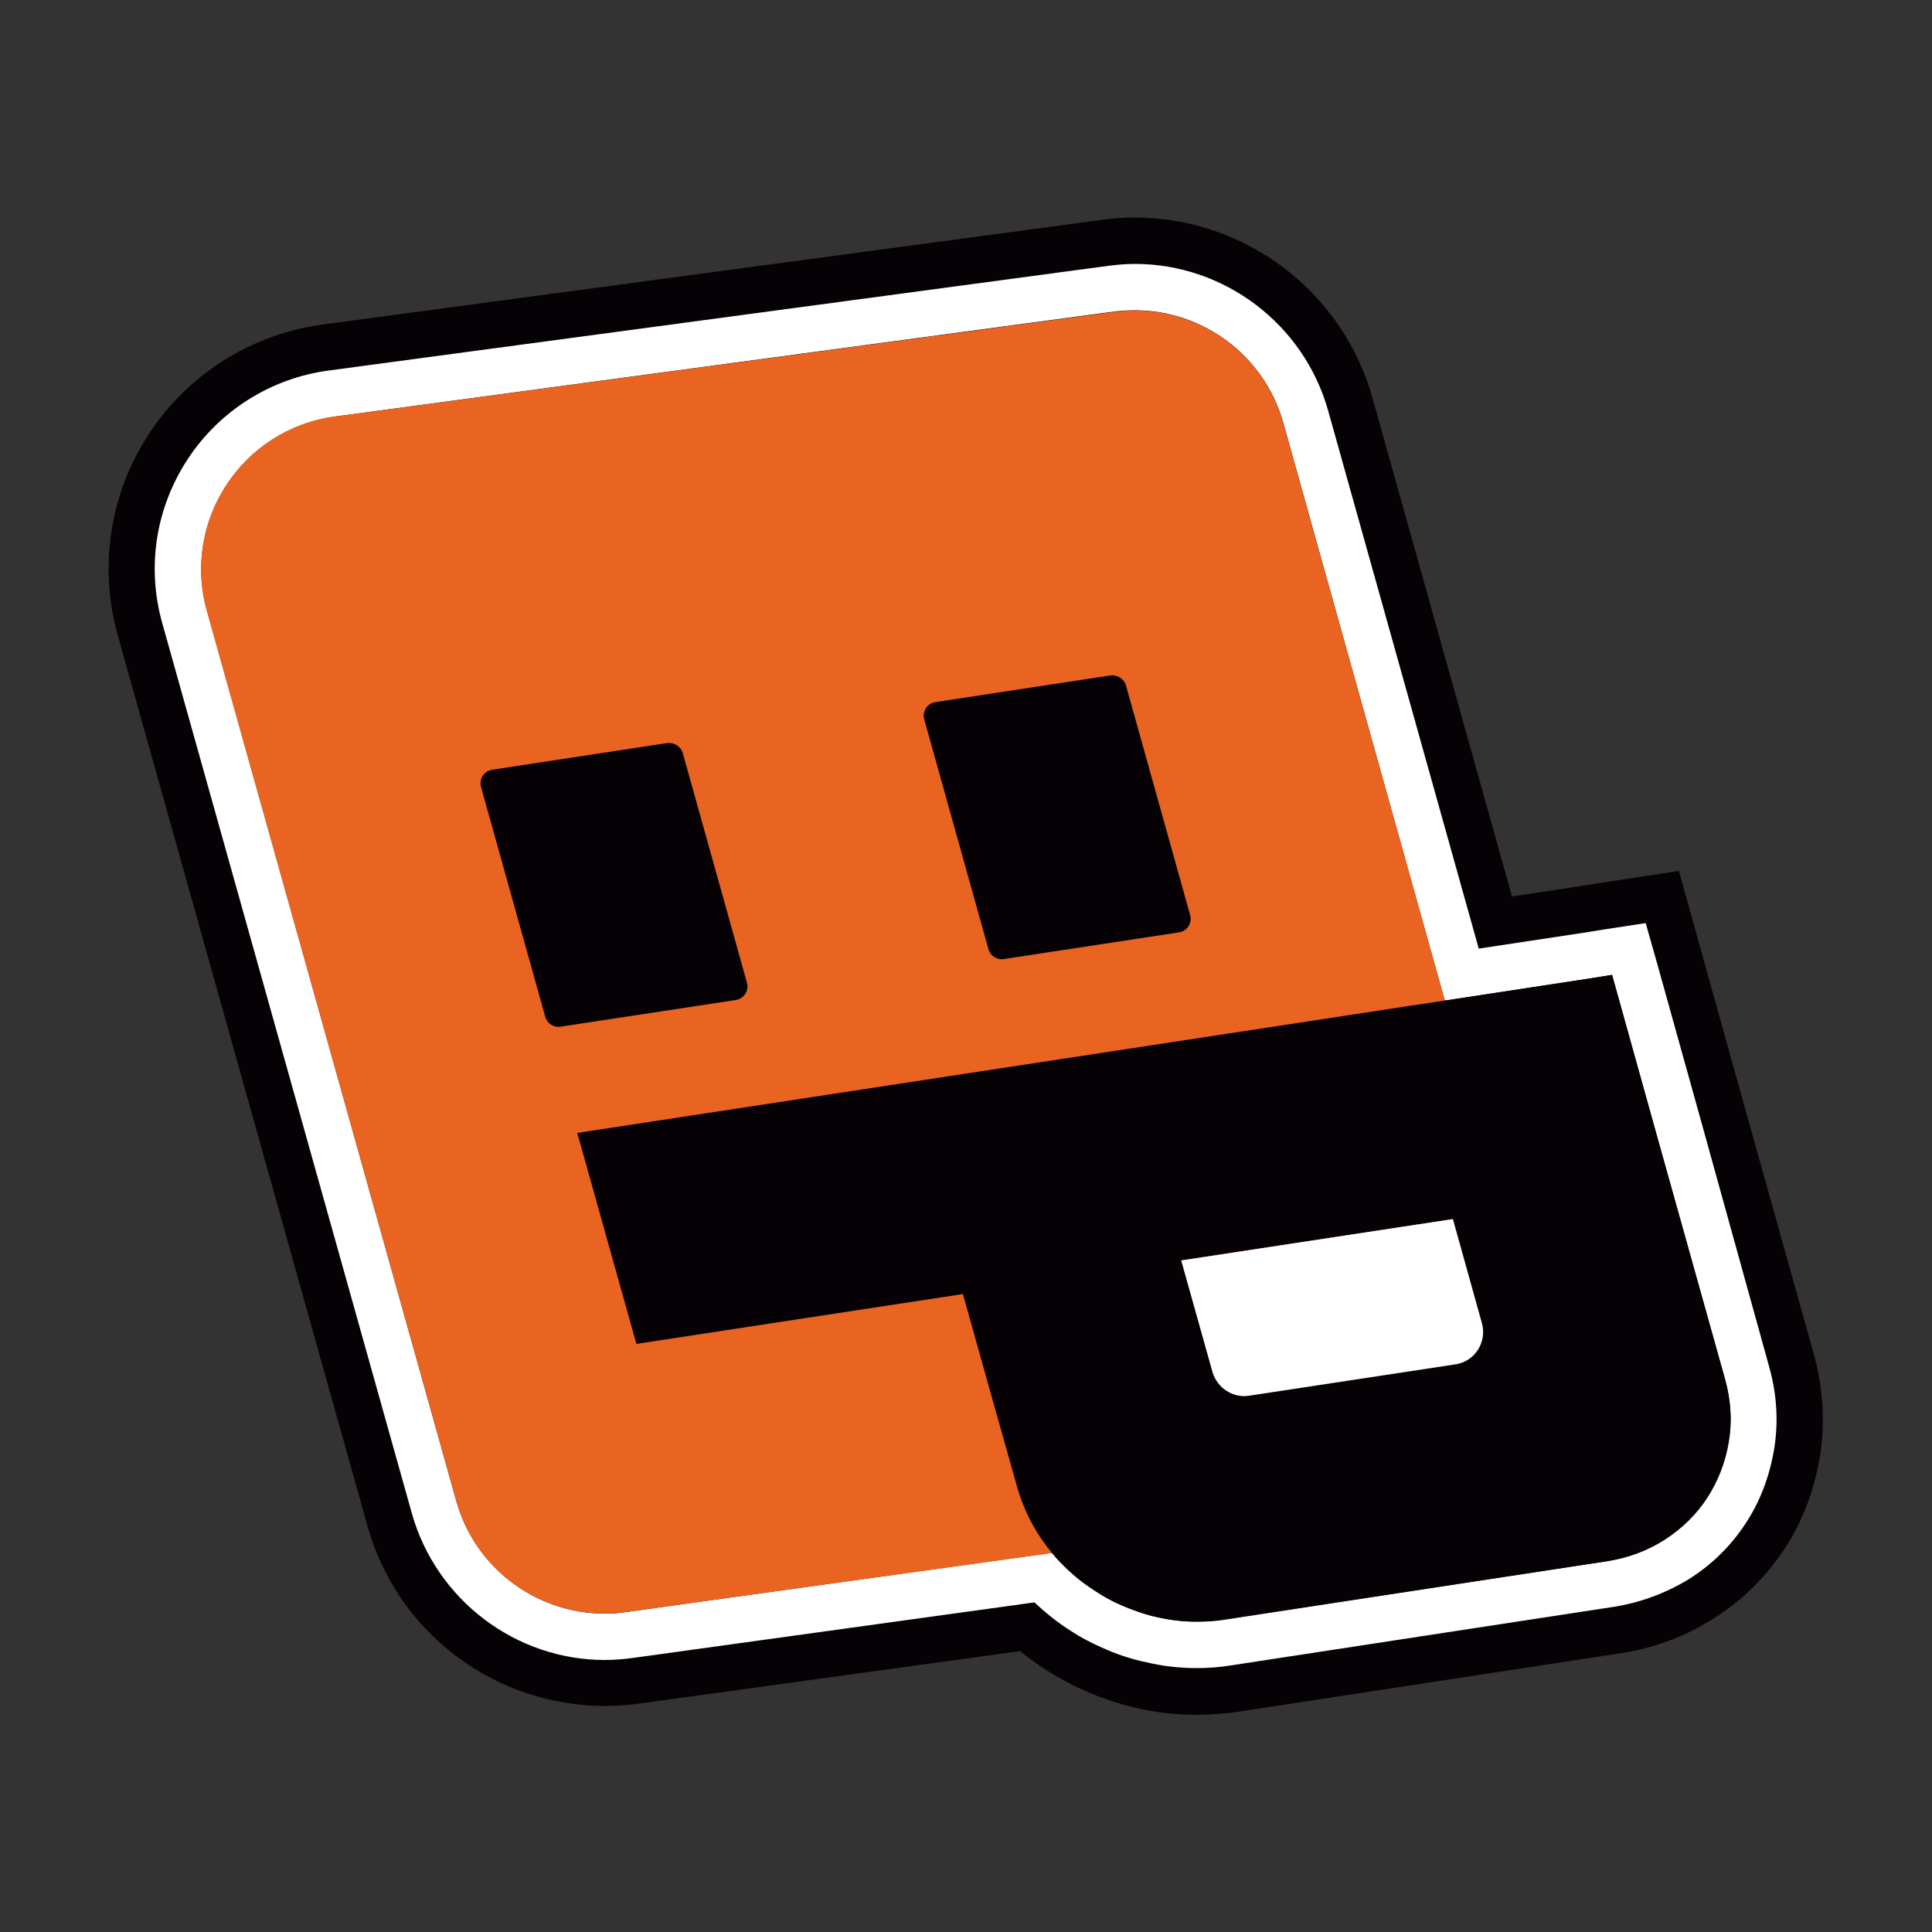
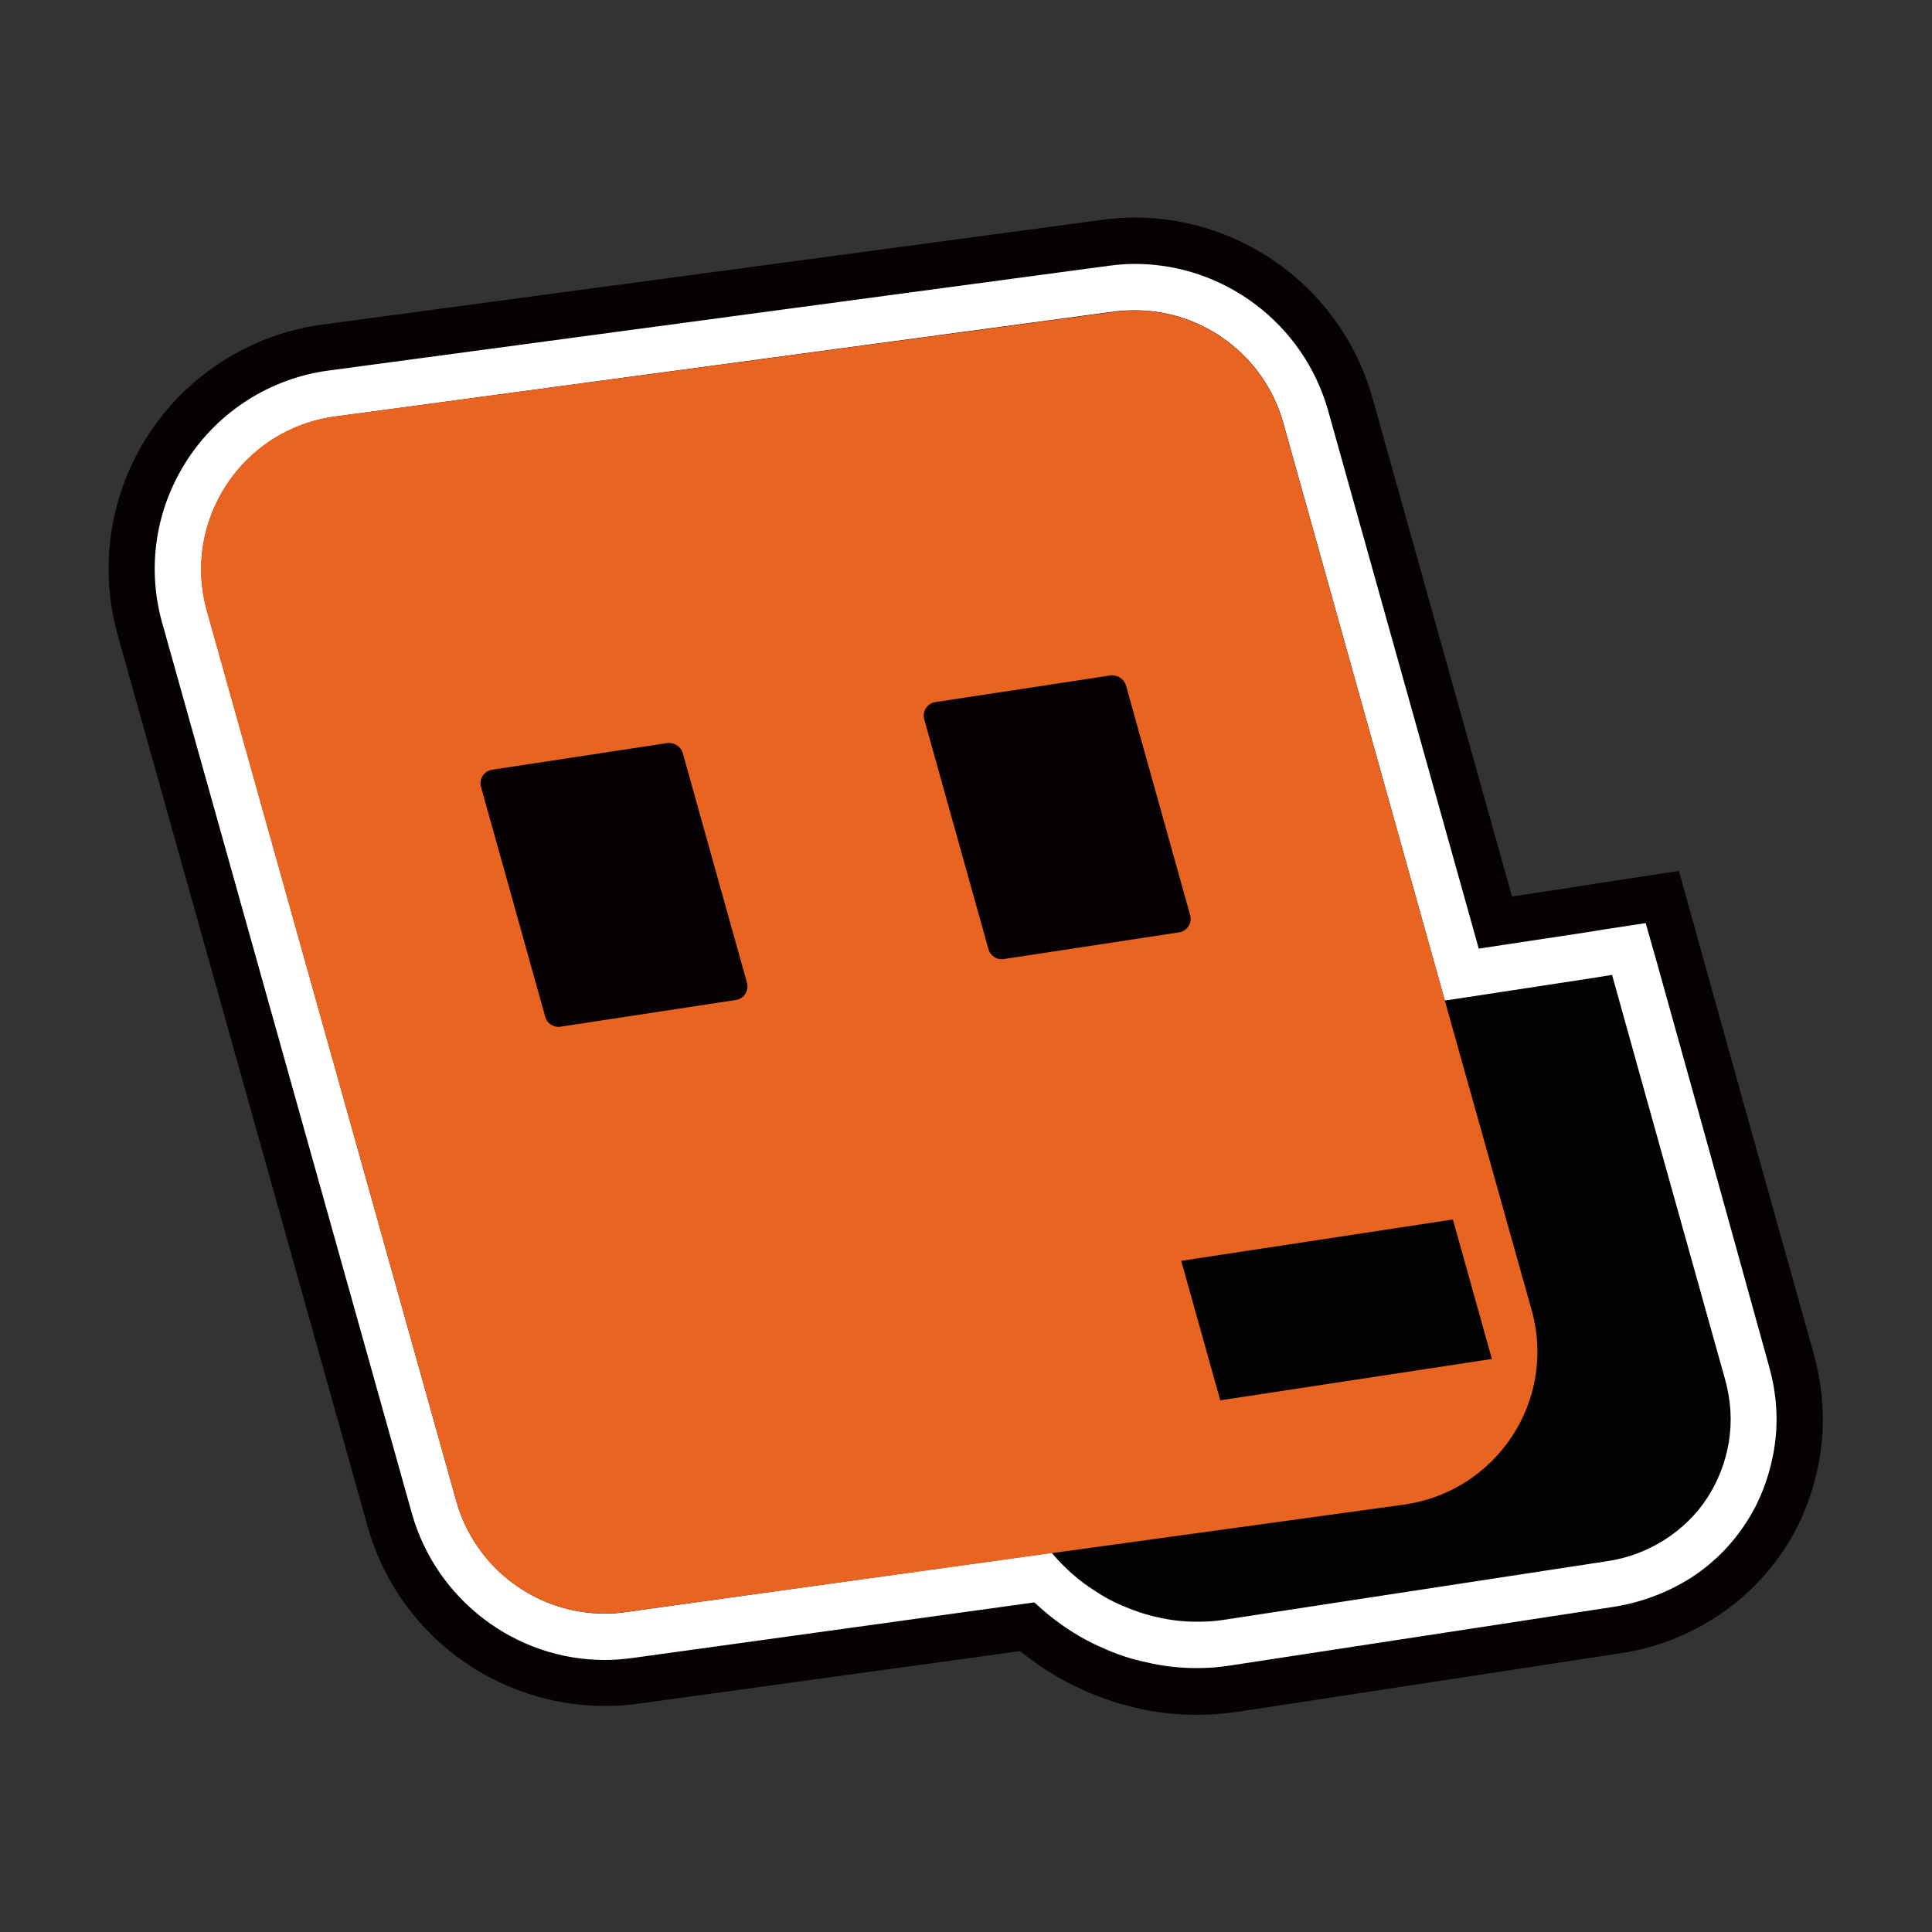
<svg xmlns="http://www.w3.org/2000/svg" version="1.1" id="Capa_2" x="0px" y="0px" viewBox="0 0 500 500" style="enable-background:new 0 0 500 500;" xml:space="preserve">
  <rect x="0" y="0" width="500" height="500" fill="#333333" stroke="none" />
  <style type="text/css">
	.st0{fill:#040304;}
	.st1{fill:#050105;}
	.st2{fill:#FFFFFF;}
	.st3{fill:#E96321;}
</style>
  <g id="Capa_4">
    <g id="Capa_1_copia">
	</g>
  </g>
  <g id="Capa_1">
</g>
  <g>
    <g>
-       <path class="st0" d="M309.7,431.7c-4.4,0-8.7-0.5-13-1.5c-3.9-0.9-7.7-2.2-11.4-3.8c-2.8-1.2-5.6-2.7-8.2-4.4    c-3.3-2.1-6.4-4.6-9.3-7.3l-104.1,14.4c-2.4,0.3-4.7,0.5-7.1,0.5c-23.1,0-43.7-15.6-49.9-37.9L42,161.3    c-4.1-14.4-1.7-29.9,6.6-42.5c8.3-12.6,21.5-20.9,36.4-22.9l201.8-27.2c2.3-0.3,4.6-0.5,6.9-0.5c23.2,0,43.7,15.6,49.9,37.9    l39,139.3l27.1-4.1l16.1-2.5l14.3,51.1l17.8,63.6c2.1,7.4,2.5,14.7,1.3,21.8c-1.2,6.9-3.7,13.3-7.3,18.9    c-3.7,5.7-8.6,10.5-14.6,14.3c-6,3.8-12.7,6.3-19.9,7.4L318.7,431C315.7,431.5,312.7,431.7,309.7,431.7    C309.7,431.7,309.7,431.7,309.7,431.7z" />
      <path class="st1" d="M293.7,80.3c17.6,0,33.5,11.7,38.4,29.1l41.8,149.5l1-0.1l36.7-5.6l5.6-0.9l11.4,40.9l17.8,63.6    c1.6,5.7,1.9,11.2,1,16.5c-0.9,5.3-2.8,10.1-5.6,14.4c-2.8,4.3-6.5,7.9-11,10.8c-4.6,2.9-9.6,4.8-15.3,5.6l-98.7,15.1    c-2.4,0.4-4.8,0.5-7.1,0.5c-3.5,0-6.9-0.4-10.3-1.2c-3.2-0.7-6.3-1.8-9.3-3.1c-2.3-1-4.5-2.2-6.6-3.6c-4.3-2.7-8-6-11.3-9.9    l-1,0.1L162,417.2c-1.8,0.3-3.7,0.4-5.5,0.4c-17.6,0-33.5-11.7-38.4-29.1L53.6,158.1c-6.6-23.3,9.1-47,33.1-50.3l201.8-27.2    C290.2,80.4,292,80.3,293.7,80.3 M293.7,56.3L293.7,56.3c-2.8,0-5.7,0.2-8.5,0.6L83.4,84c-18.3,2.5-34.7,12.8-44.8,28.2    c-10.2,15.5-13.1,34.5-8.1,52.3l64.6,230.4c3.8,13.6,11.8,25.3,23.1,33.8c11,8.3,24.6,12.8,38.4,12.8c2.9,0,5.8-0.2,8.7-0.6    l98.7-13.6c2.1,1.7,4.3,3.3,6.6,4.8c3.1,2,6.4,3.8,9.8,5.3c4.4,2,9,3.5,13.6,4.6c5.1,1.2,10.4,1.8,15.7,1.8    c3.5,0,7.2-0.3,10.7-0.8l98.7-15.1c8.9-1.3,17.1-4.4,24.5-9.1l0,0l0,0c7.4-4.7,13.5-10.8,18.2-17.9c4.6-7,7.6-14.9,9.1-23.4    c1.5-8.9,1-18-1.5-27.1l-17.8-63.6l-11.4-40.9l-5.7-20.5l-21,3.2l-5.6,0.9l-16.6,2.5l-36.1-129C347.5,75.5,322.3,56.3,293.7,56.3    L293.7,56.3z" />
    </g>
    <g>
      <path class="st0" d="M309.7,425.7c-3.9,0-7.8-0.5-11.6-1.3c-3.5-0.8-7-2-10.3-3.5c-2.5-1.1-5-2.5-7.4-4c-3.8-2.4-7.3-5.3-10.4-8.6    l-107.1,14.8c-2.1,0.3-4.2,0.4-6.3,0.4c-20.5,0-38.6-13.8-44.2-33.5L47.8,159.7c-3.6-12.8-1.5-26.5,5.8-37.6    c7.3-11.1,19-18.5,32.2-20.3l201.8-27.2c2-0.3,4.1-0.4,6.1-0.4c20.5,0,38.6,13.8,44.1,33.5l40.4,144.4l32.4-4.9l10.9-1.7l12.9,46    l17.8,63.6c1.8,6.5,2.2,13,1.1,19.1c-1.1,6.1-3.2,11.7-6.5,16.7c-3.2,5-7.5,9.2-12.8,12.6c-5.3,3.3-11.2,5.5-17.6,6.5l-98.7,15.1    C315.1,425.5,312.4,425.7,309.7,425.7C309.7,425.7,309.7,425.7,309.7,425.7z" />
      <path class="st2" d="M293.7,80.3c17.6,0,33.5,11.7,38.4,29.1l41.8,149.5l1-0.1l36.7-5.6l5.6-0.9l11.4,40.9l17.8,63.6    c1.6,5.7,1.9,11.2,1,16.5c-0.9,5.3-2.8,10.1-5.6,14.4c-2.8,4.3-6.5,7.9-11,10.8c-4.6,2.9-9.6,4.8-15.3,5.6l-98.7,15.1    c-2.4,0.4-4.8,0.5-7.1,0.5c-3.5,0-6.9-0.4-10.3-1.2c-3.2-0.7-6.3-1.8-9.3-3.1c-2.3-1-4.5-2.2-6.6-3.6c-4.3-2.7-8-6-11.3-9.9    l-1,0.1L162,417.2c-1.8,0.3-3.7,0.4-5.5,0.4c-17.6,0-33.5-11.7-38.4-29.1L53.6,158.1c-6.6-23.3,9.1-47,33.1-50.3l201.8-27.2    C290.2,80.4,292,80.3,293.7,80.3 M293.7,68.3L293.7,68.3c-2.3,0-4.6,0.2-6.9,0.5L85,95.9c-14.9,2-28.2,10.4-36.4,22.9    c-8.3,12.6-10.7,28-6.6,42.5l64.6,230.4c6.3,22.3,26.8,37.9,49.9,37.9c2.4,0,4.8-0.2,7.1-0.5l104.1-14.4c2.9,2.7,6,5.2,9.3,7.3    c2.6,1.7,5.4,3.2,8.2,4.4c3.7,1.7,7.6,3,11.5,3.8c4.2,1,8.6,1.5,13,1.5c2.9,0,5.9-0.2,8.9-0.7l98.7-15.1    c7.2-1.1,13.9-3.6,19.9-7.3c6-3.8,10.9-8.7,14.6-14.4c3.7-5.6,6.1-12,7.3-18.9c1.2-7.1,0.8-14.4-1.3-21.8L440.2,290l-11.4-40.9    l-2.9-10.2l-10.5,1.6l-5.6,0.9l-27.1,4.1l-39-139.3C337.4,83.9,316.9,68.3,293.7,68.3L293.7,68.3z" />
    </g>
    <g>
      <path class="st3" d="M396.4,339.1L377.3,271l-45.2-161.5c-5.4-19.2-24-31.4-43.7-28.8L86.6,107.8c-24,3.2-39.6,27-33.1,50.3    l64.6,230.4c5.4,19.2,24.1,31.4,43.8,28.7l109.2-15.1l92.2-12.7C387.4,386,402.9,362.4,396.4,339.1z M315.8,362.4l-10.1-36.1    l70.3-10.7l10.1,36.1L315.8,362.4z" />
      <g>
        <path class="st1" d="M291.4,177.4l16.6,59.4c0.6,2.1-0.8,4.2-2.9,4.5l-45.3,6.9c-1.8,0.3-3.5-0.8-4-2.6l-16.6-59.4     c-0.6-2.1,0.8-4.2,2.9-4.5l45.3-6.9C289.2,174.6,290.9,175.7,291.4,177.4z" />
        <path class="st1" d="M176.7,194.9l16.6,59.4c0.6,2.1-0.8,4.2-2.9,4.5l-45.3,6.9c-1.8,0.3-3.5-0.8-4-2.6l-16.6-59.4     c-0.6-2.1,0.8-4.2,2.9-4.5l45.3-6.9C174.5,192.1,176.2,193.2,176.7,194.9z" />
-         <path class="st1" d="M446.4,356.8l-17.8-63.6l-11.4-40.9l-5.6,0.9l-36.7,5.6l-10,1.5l-215.5,32.9l15.3,54.6l84.5-12.9l7.6,27.1     l6.4,22.7c1.6,5.7,4.2,10.9,7.7,15.5c3.6,4.6,7.8,8.5,12.7,11.6c2.1,1.4,4.3,2.6,6.6,3.6c3,1.3,6,2.4,9.2,3.1     c5.7,1.3,11.5,1.5,17.4,0.6l98.7-15c5.6-0.9,10.7-2.7,15.2-5.6c4.5-2.9,8.2-6.5,11-10.8c2.8-4.3,4.7-9.1,5.6-14.4     C448.3,368,448,362.5,446.4,356.8z M376.6,353.1l-53.3,8.1c-4.2,0.7-8.3-2-9.5-6.1l-8.1-28.9l70.3-10.7l7.5,26.9     C384.9,347.3,381.7,352.4,376.6,353.1z" />
-         <path class="st2" d="M376.6,353.1l-53.3,8.1c-4.2,0.7-8.3-2-9.5-6.1l-8.1-28.9l70.3-10.7l7.5,26.9     C384.9,347.3,381.7,352.4,376.6,353.1z" />
      </g>
    </g>
  </g>
</svg>